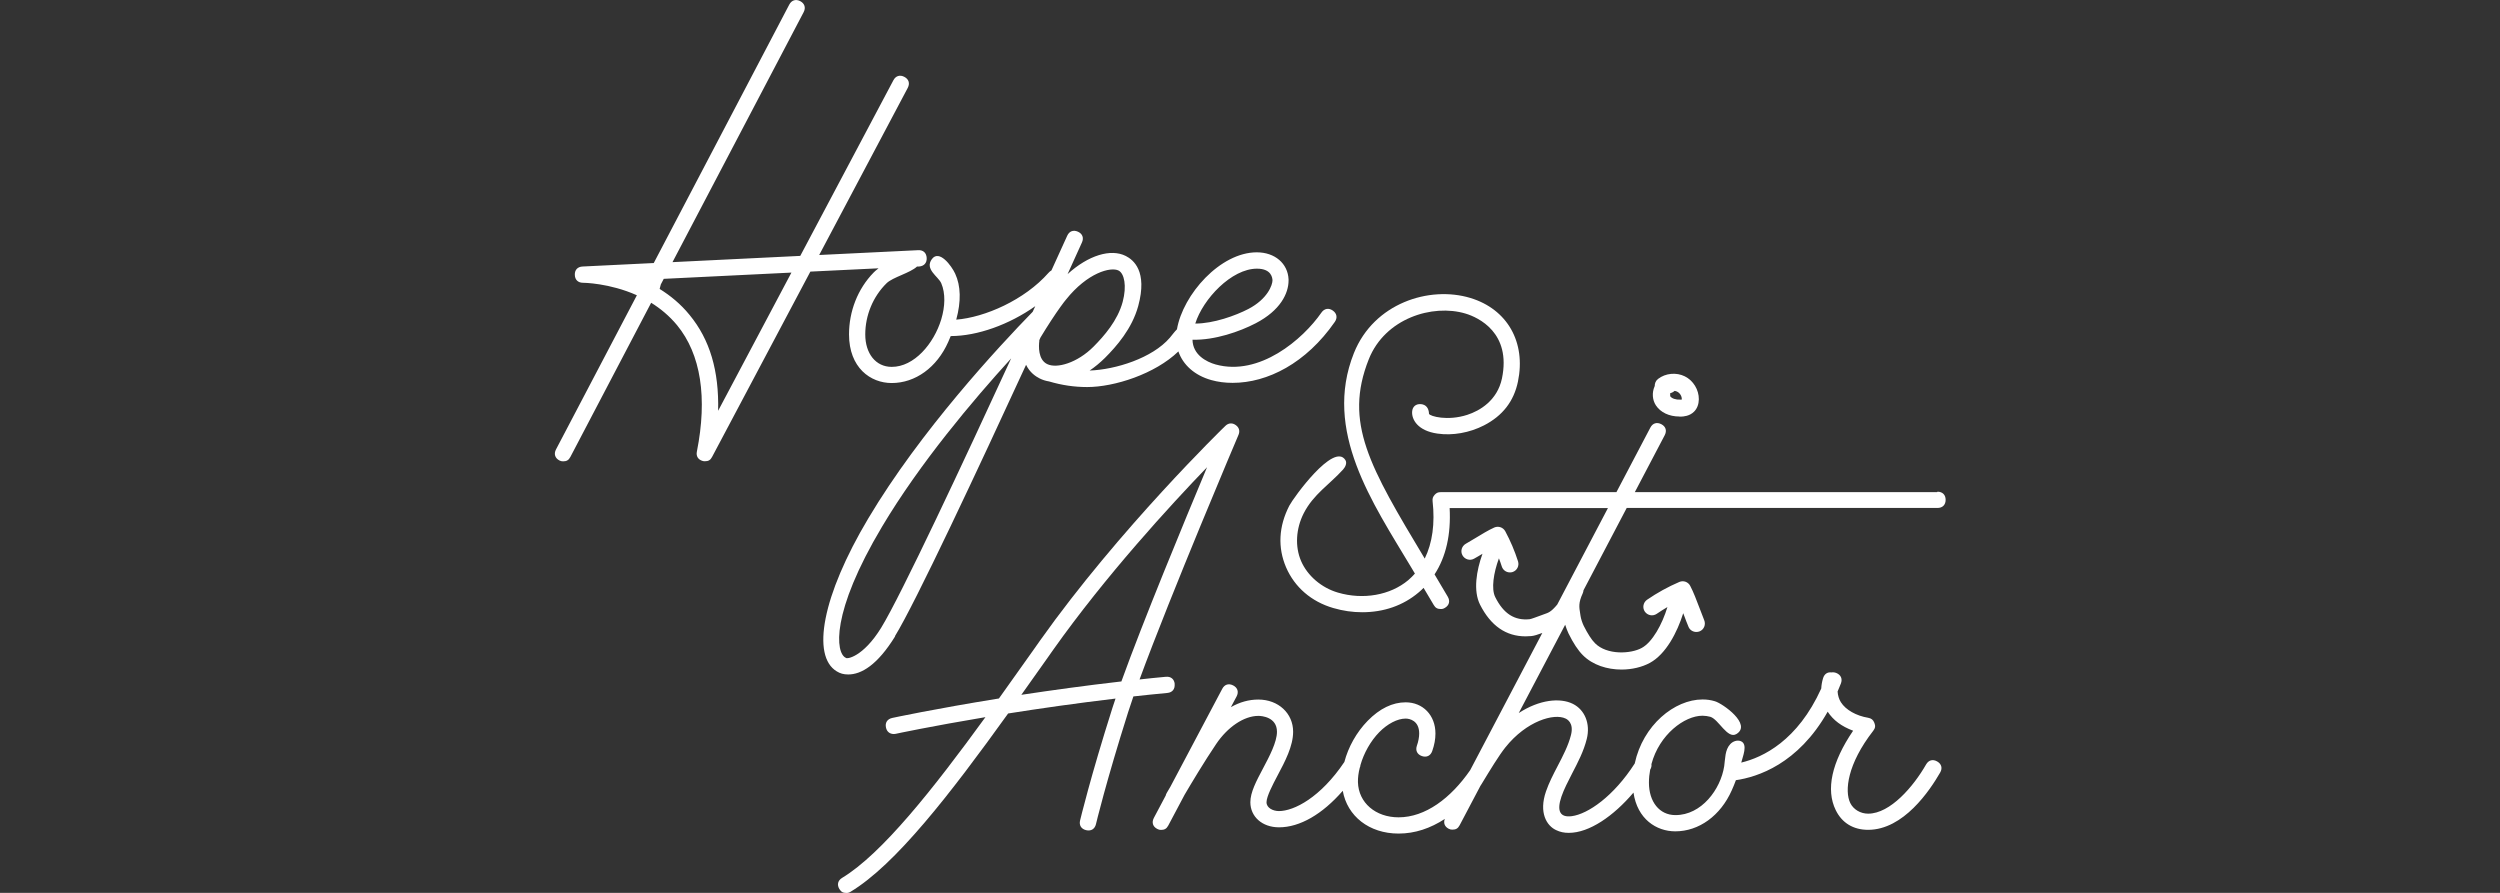
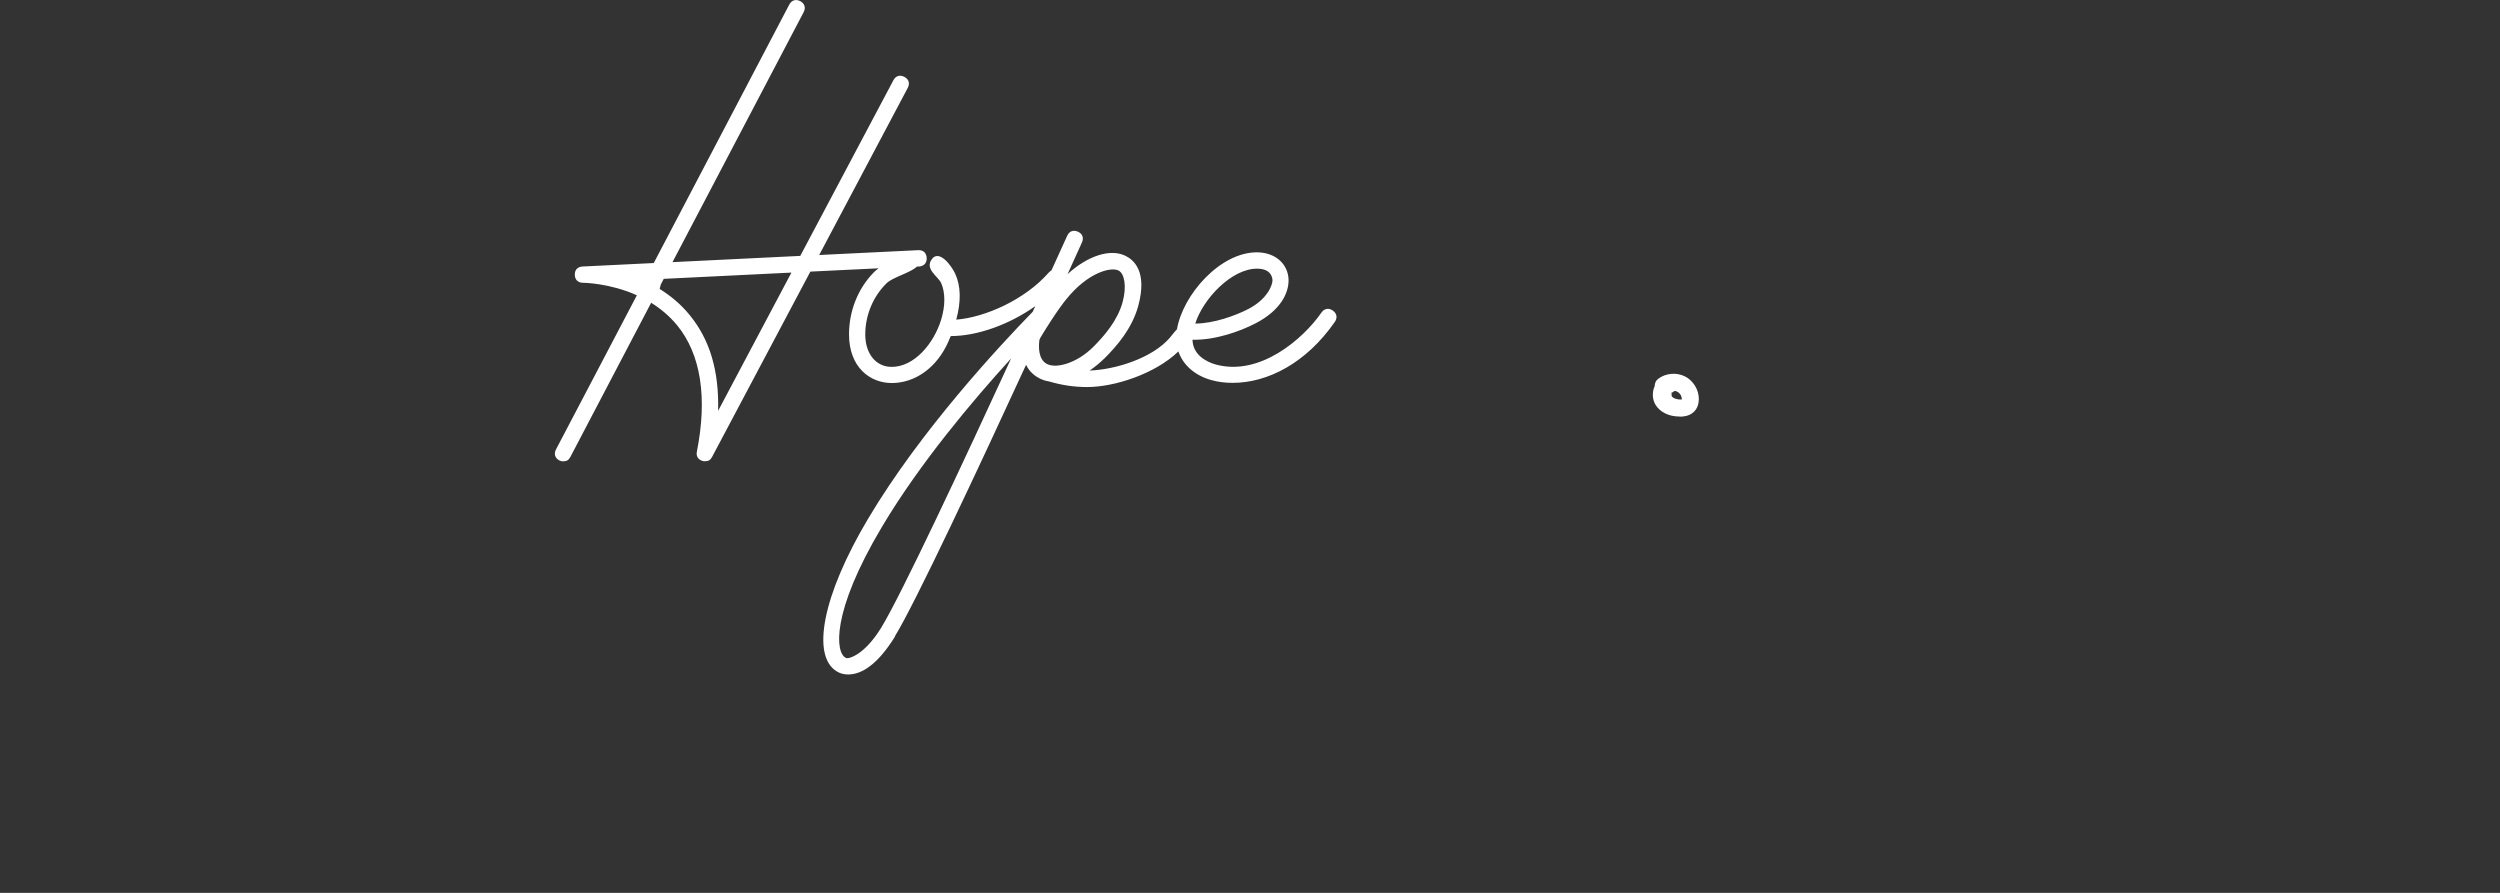
<svg xmlns="http://www.w3.org/2000/svg" id="Layer_1" data-name="Layer 1" viewBox="0 0 280 100">
  <rect x="0" y="0" width="280" height="100" fill="#333333" stroke="none" />
  <defs>
    <style>
      .cls-1 {
        fill: #fff;
        stroke-width: 0px;
      }
    </style>
  </defs>
  <path class="cls-1" d="m100.23,71.26c2.3-3.73,9.38-18.87,14.69-30.4.42.87,1.08,1.3,1.51,1.52.34.17.68.28,1.06.34,1.45.43,2.86.63,4.27.63,3.04,0,7.6-1.46,10.22-3.99.51,1.5,1.82,2.69,3.69,3.21.75.21,1.53.31,2.39.31h0c3.9,0,8.23-2.2,11.44-6.83.32-.46.23-.95-.23-1.27-.46-.32-.95-.23-1.27.23-2.08,3-6.94,7.17-11.85,5.81-1.03-.29-2.56-1.08-2.59-2.77,2.5.06,5.28-.91,7.07-1.84,2.78-1.44,3.69-3.36,3.69-4.8v-.12c-.08-1.77-1.52-3.03-3.56-3.03-4.09,0-8.27,4.72-8.94,8.62-.29.29-.53.63-.8.95-1.96,2.28-6.08,3.57-8.98,3.67.58-.39,1.15-.86,1.71-1.41,1.31-1.31,3.03-3.27,3.73-5.81,1.07-3.93-.55-5.18-1.39-5.61-1.68-.85-4.2-.08-6.52,2.03.91-1.99,1.49-3.29,1.61-3.55.23-.51.06-.97-.45-1.2-.51-.23-.97-.06-1.2.45-.03.07-.69,1.54-1.77,3.89-.11.06-.22.14-.32.26-2.69,3.06-7.16,5-10.34,5.25.56-2.06.51-3.78-.12-5.15-.41-.89-1.79-2.75-2.61-1.63-.83,1.14.71,1.93,1.05,2.7.49,1.14.43,2.62,0,4.05-.83,2.73-3.04,5.33-5.55,5.32-1.79,0-2.96-1.5-2.96-3.63s.86-4.24,2.39-5.74c.7-.68,2.63-1.14,3.41-1.87h.22c.56-.04.89-.4.86-.96h0c-.03-.57-.39-.9-.95-.87l-11.09.54,9.92-18.72c.26-.5.12-.97-.38-1.23-.49-.26-.97-.12-1.23.38l-10.43,19.67-14.31.7L90.01,1.36c.26-.5.11-.97-.38-1.23-.5-.26-.97-.11-1.23.38l-15.18,28.95-7.98.39c-.55.03-.88.38-.86.93.01.55.36.89.91.89.04,0,2.96.02,6.04,1.4l-9.06,17.27c-.26.5-.11.97.38,1.23.16.08.25.1.42.1.39,0,.62-.13.81-.49l9.05-17.27c1.03.64,2.03,1.46,2.9,2.51,2.67,3.25,3.42,8.12,2.22,14.16-.1.49.12.87.59,1.03.12.04.19.05.31.05.39,0,.62-.13.8-.48l11.01-20.76,7.64-.37c-.25.19-.44.35-.55.47-1.8,1.84-2.76,4.37-2.76,6.93,0,3.74,2.41,5.45,4.78,5.45,2.65,0,5.06-1.74,6.33-4.6.1-.22.19-.44.28-.66,2.99,0,6.56-1.29,9.47-3.35-.09.21-.19.42-.29.63-3.8,3.9-12.59,13.36-18.4,23.12-5.21,8.73-6.38,15.44-3.55,17.15.39.24.77.35,1.29.35,1.46,0,3.26-1.04,5.26-4.28Zm40.54-41.17c1.68,0,1.73,1.08,1.75,1.3,0,.52-.54,2.09-2.71,3.22-1.43.74-3.89,1.63-5.94,1.63.86-2.75,4.06-6.15,6.91-6.15Zm-60.34,15.93c.11-4.49-.92-7.98-3.2-10.75-1.01-1.24-2.15-2.16-3.35-2.91l.13-.5.33-.63,14.3-.7-8.21,15.48Zm35.96-7.89l.14-.32c.81-1.34,1.62-2.58,2.27-3.48l.12-.16c.16-.23.32-.43.46-.6,2.42-3.04,5.03-3.71,5.9-3.27.64.33.94,1.71.46,3.51-.57,2.11-2.09,3.83-3.26,5.01-1.81,1.82-4.12,2.5-5.21,1.95-1-.5-.95-1.97-.86-2.63Zm-21.67,35.54c-1.13-.52-1.72-4.98,4.08-14.7,4.21-7.07,10.17-14.14,14.45-18.83-5.28,11.47-12.33,26.54-14.56,30.17-2.04,3.31-3.9,3.55-3.96,3.36Z" />
-   <path class="cls-1" d="m131.57,76.62c-.05-.56-.43-.87-.99-.82-.99.09-1.98.19-2.95.3,3.55-9.66,10.99-27.19,11.08-27.39.19-.44.07-.84-.32-1.11h0c-.39-.27-.81-.23-1.15.1-.12.11-11.9,11.55-20.76,24.05l-.59.84c-1.33,1.88-2.67,3.77-4.01,5.64-7.14,1.15-11.87,2.16-11.95,2.18-.55.12-.82.53-.7,1.08.1.47.43.72.89.72l.19-.02c.07-.02,3.99-.85,10.06-1.87-5.88,8.09-11.6,15.31-16.05,18-.48.29-.6.77-.31,1.25.2.33.42.44.78.44.19,0,.3-.03.47-.13,5.04-3.04,11.11-10.87,17.65-19.97,3.55-.56,7.65-1.15,12.03-1.67-.12.35-.23.68-.33.99-2.52,7.94-3.59,12.48-3.64,12.66-.13.54.13.96.68,1.09.55.13.97-.13,1.1-.68.01-.05,1.11-4.67,3.6-12.53.17-.53.37-1.12.59-1.77,1.25-.14,2.52-.27,3.8-.39.56-.05.87-.43.82-.99Zm-5.96-.3h0c-4.03.46-7.83.99-11.22,1.5.98-1.38,1.97-2.78,2.97-4.19l.59-.84c5.9-8.33,13.14-16.2,17.24-20.46-2.57,6.14-7.17,17.26-9.59,23.98Z" />
  <polygon class="cls-1" points="156.63 93.41 156.63 93.41 156.63 93.41 156.63 93.41" />
-   <path class="cls-1" d="m216.95,55.12h-33.85l3.35-6.38c.26-.5.12-.97-.38-1.23-.5-.26-.97-.12-1.23.38l-3.8,7.23h-19.68c-.3,0-.48.08-.68.3-.2.23-.26.41-.23.71.28,2.48-.02,4.68-.88,6.43-6.15-10.26-9.1-15.21-6.26-22.34,1.82-4.56,7.13-6.21,10.83-5.1,1.46.44,5.14,2.16,4.08,7.26-.52,2.48-2.49,3.63-3.88,4.08-2.22.72-4.18.16-4.29-.11-.02-.63-.33-1.04-.91-1.09-.56-.04-.94.28-.98.83-.07.89.63,2.16,2.83,2.47,1.7.25,3.6-.09,5.22-.92,2.08-1.07,3.34-2.69,3.8-4.9.92-4.42-1.2-8.12-5.33-9.37-4.6-1.39-10.81.59-13.04,6.17-3.48,8.72,2.08,16.76,6.4,23.98.14.24.29.48.43.72-.23.26-.48.51-.75.74-2.02,1.69-5.05,2.22-7.87,1.39-1.85-.54-3.42-1.89-4.13-3.54-.7-1.63-.58-3.62.3-5.35,1.09-2.13,2.88-3.21,4.41-4.9.26-.29.46-.73.25-1.06-1.29-2.03-5.82,4.23-6.28,5.12-1.19,2.32-1.31,4.68-.36,6.9.96,2.22,2.82,3.84,5.29,4.56,1.1.32,2.16.47,3.24.47,2.4,0,4.57-.74,6.32-2.22.19-.16.38-.33.55-.51.37.62.75,1.26,1.14,1.92.19.33.42.45.79.45.19,0,.29-.03.46-.13.48-.28.61-.76.32-1.25-.51-.86-1-1.7-1.48-2.5,1.28-1.96,1.85-4.46,1.69-7.43h17.73l-5.68,10.81c-.15.18-.31.36-.48.52-.23.22-.45.36-.66.44-.24.09-.47.18-.68.25-.52.19-1.1.41-1.27.43-1.69.17-2.92-.61-3.85-2.47-.47-.93-.19-2.72.41-4.35.11.3.23.61.32.91.13.41.5.67.91.67.09,0,.19-.01.29-.04.5-.16.78-.69.62-1.2-.37-1.16-.85-2.29-1.43-3.37-.24-.44-.77-.62-1.23-.42-.65.29-1.42.76-2.16,1.21-.37.23-.73.44-1.03.61-.46.26-.63.84-.37,1.3.26.46.84.63,1.3.37.28-.15.6-.35.94-.55-.68,1.88-1.06,4.15-.27,5.71,1.19,2.35,2.9,3.54,5.09,3.54.21,0,.43-.01.65-.03.32-.03.71-.16,1.23-.35l-8.08,15.37c-2.18,3.15-5.03,5.28-8.02,5.28-2.57,0-4.49-1.63-4.55-3.94-.01-.51.06-1.05.2-1.6.05-.11.08-.21.08-.31.38-1.34,1.14-2.7,2.11-3.69.9-.92,2.03-1.52,2.95-1.52.45,0,1.52.23,1.52,1.67,0,.4-.09.9-.26,1.37-.18.53.03.97.56,1.16.53.18.97-.03,1.16-.56.25-.71.36-1.34.36-1.97,0-2.04-1.4-3.49-3.34-3.49-1.46,0-2.9.69-4.25,2.07-1.26,1.29-2.17,2.94-2.61,4.61-2.67,3.98-5.64,5.5-7.33,5.5-.66,0-1.39-.35-1.39-.99s.71-2,1.22-2.96c.86-1.62,1.76-3.32,1.76-4.94,0-2.05-1.65-3.6-3.9-3.6-1.06,0-2.09.29-3.07.85l.64-1.2c.26-.5.12-.97-.38-1.23-.5-.26-.97-.12-1.23.38l-5.81,10.97c-.23.39-.37.64-.4.68-.06.1-.1.2-.12.3l-1.33,2.51c-.26.5-.12.97.38,1.23.16.08.26.11.42.11.39,0,.62-.13.81-.48l1.83-3.45c.71-1.21,2.24-3.77,3.54-5.69,1.28-1.9,3.11-3.15,4.73-3.15.37,0,2.08.13,2.08,1.78,0,1.16-.86,2.78-1.55,4.08-.77,1.45-1.43,2.7-1.43,3.81,0,1.61,1.32,2.81,3.21,2.81,2.33,0,4.85-1.46,7.14-4.09.5,2.83,2.95,4.79,6.25,4.79,1.84,0,3.57-.59,5.18-1.64-.17.45-.03.86.43,1.1.16.08.25.1.42.1.39,0,.62-.13.81-.49l2.33-4.42.04-.06.09-.14c.94-1.55,1.94-3.2,2.66-4.1,2.37-2.97,5.47-3.86,6.75-3.23.15.07.95.47.6,1.84-.29,1.17-.92,2.38-1.5,3.49-.49.94-.97,1.87-1.3,2.83-.82,2.39.08,3.84,1.13,4.33.46.22.89.31,1.43.31,2.29,0,5.01-1.88,7.24-4.51.43,2.97,2.57,4.34,4.68,4.34,2.65,0,5.06-1.74,6.33-4.6.17-.39.33-.76.46-1.13,2.41-.35,6.96-1.8,10.28-7.67.64.97,1.55,1.64,2.85,2.13-2.41,3.54-3.07,6.61-1.95,8.89.7,1.44,1.97,2.21,3.63,2.21,3.97,0,6.92-4.42,8.07-6.42.28-.49.15-.96-.34-1.24-.49-.28-.96-.15-1.24.34-1.4,2.45-4,5.51-6.49,5.51-.85,0-1.64-.46-2-1.19-.66-1.36-.32-4.38,2.57-8.09.23-.3.27-.54.13-.89-.14-.35-.33-.5-.7-.57-1.32-.22-2.51-.88-3.05-1.74-.22-.35-.34-.76-.37-1.2.12-.29.25-.59.37-.9.2-.52,0-.97-.52-1.18-.19-.07-.37-.09-.54-.06-.45-.06-.8.18-.94.66-.12.39-.18.77-.2,1.14-2.65,5.86-6.55,7.72-8.96,8.3.14-.63.79-2.06-.05-2.4-.4-.16-.88.01-1.18.33-.61.65-.56,1.65-.68,2.47-.4,2.59-2.54,5.49-5.47,5.48-1.79,0-2.96-1.5-2.96-3.63,0-.51.05-.99.14-1.46.13-.21.17-.43.14-.62.88-3.31,3.7-5.42,5.72-5.42.29,0,.61.05.87.12.95.28,1.92,2.54,2.93,1.93,1.76-1.07-1.52-3.41-2.41-3.67-.46-.14-.89-.2-1.39-.2-3.13,0-6.67,2.87-7.59,7.17-2.36,3.68-5.24,5.66-7.05,5.9-1.3.17-1.72-.55-1.16-2.19.28-.82.74-1.7,1.19-2.58.66-1.27,1.31-2.51,1.65-3.89.42-1.7-.22-3.25-1.56-3.92-1.43-.71-3.75-.48-6.06,1.03l5.2-9.89c.1.33.23.67.37.97.54,1.1,1.07,1.9,1.61,2.44,1.1,1.11,2.74,1.61,4.33,1.61,1.16,0,2.3-.27,3.18-.75,1.81-.99,3.06-3.43,3.73-5.56l.07.18c.18.49.36.96.52,1.34.15.37.51.58.88.58.12,0,.25-.02.37-.07.49-.2.71-.76.51-1.25-.15-.36-.32-.8-.49-1.27-.35-.92-.71-1.88-1.08-2.58-.23-.44-.76-.63-1.22-.43-1.26.54-2.47,1.21-3.61,1.99-.43.3-.55.89-.25,1.33.3.43.89.55,1.33.25.39-.27.79-.52,1.2-.76-.59,1.95-1.69,3.94-2.88,4.58-1.24.68-3.9.81-5.23-.53-.39-.39-.81-1.05-1.26-1.94-.16-.33-.31-.78-.36-1.11l-.04-.26c-.12-.73-.21-1.21.28-2.27.05-.11.08-.23.09-.35l4.84-9.22h34.81c.56,0,.91-.35.91-.91s-.35-.91-.91-.91Z" />
-   <path class="cls-1" d="m188.11,46.66h.18c.23-.01.94-.04,1.45-.56.34-.34.52-.82.53-1.38.01-1.06-.62-2.1-1.57-2.57-.95-.47-2.16-.36-3,.29-.26.2-.38.51-.37.81l-.02.03c-.3.7-.25,1.51.15,2.12.52.79,1.49,1.25,2.63,1.25Zm-1.03-2.63c.18-.04.34-.13.47-.25.11.01.21.04.3.09.3.15.52.5.51.84v.04s-.16.01-.16.01c-.52.02-.97-.13-1.14-.39v-.33Z" />
+   <path class="cls-1" d="m188.11,46.66h.18c.23-.01.94-.04,1.45-.56.34-.34.52-.82.53-1.38.01-1.06-.62-2.1-1.57-2.57-.95-.47-2.16-.36-3,.29-.26.2-.38.51-.37.81l-.02.03c-.3.7-.25,1.51.15,2.12.52.79,1.49,1.25,2.63,1.25Zm-1.03-2.63c.18-.04.34-.13.47-.25.11.01.21.04.3.09.3.15.52.5.51.84v.04c-.52.02-.97-.13-1.14-.39v-.33Z" />
</svg>